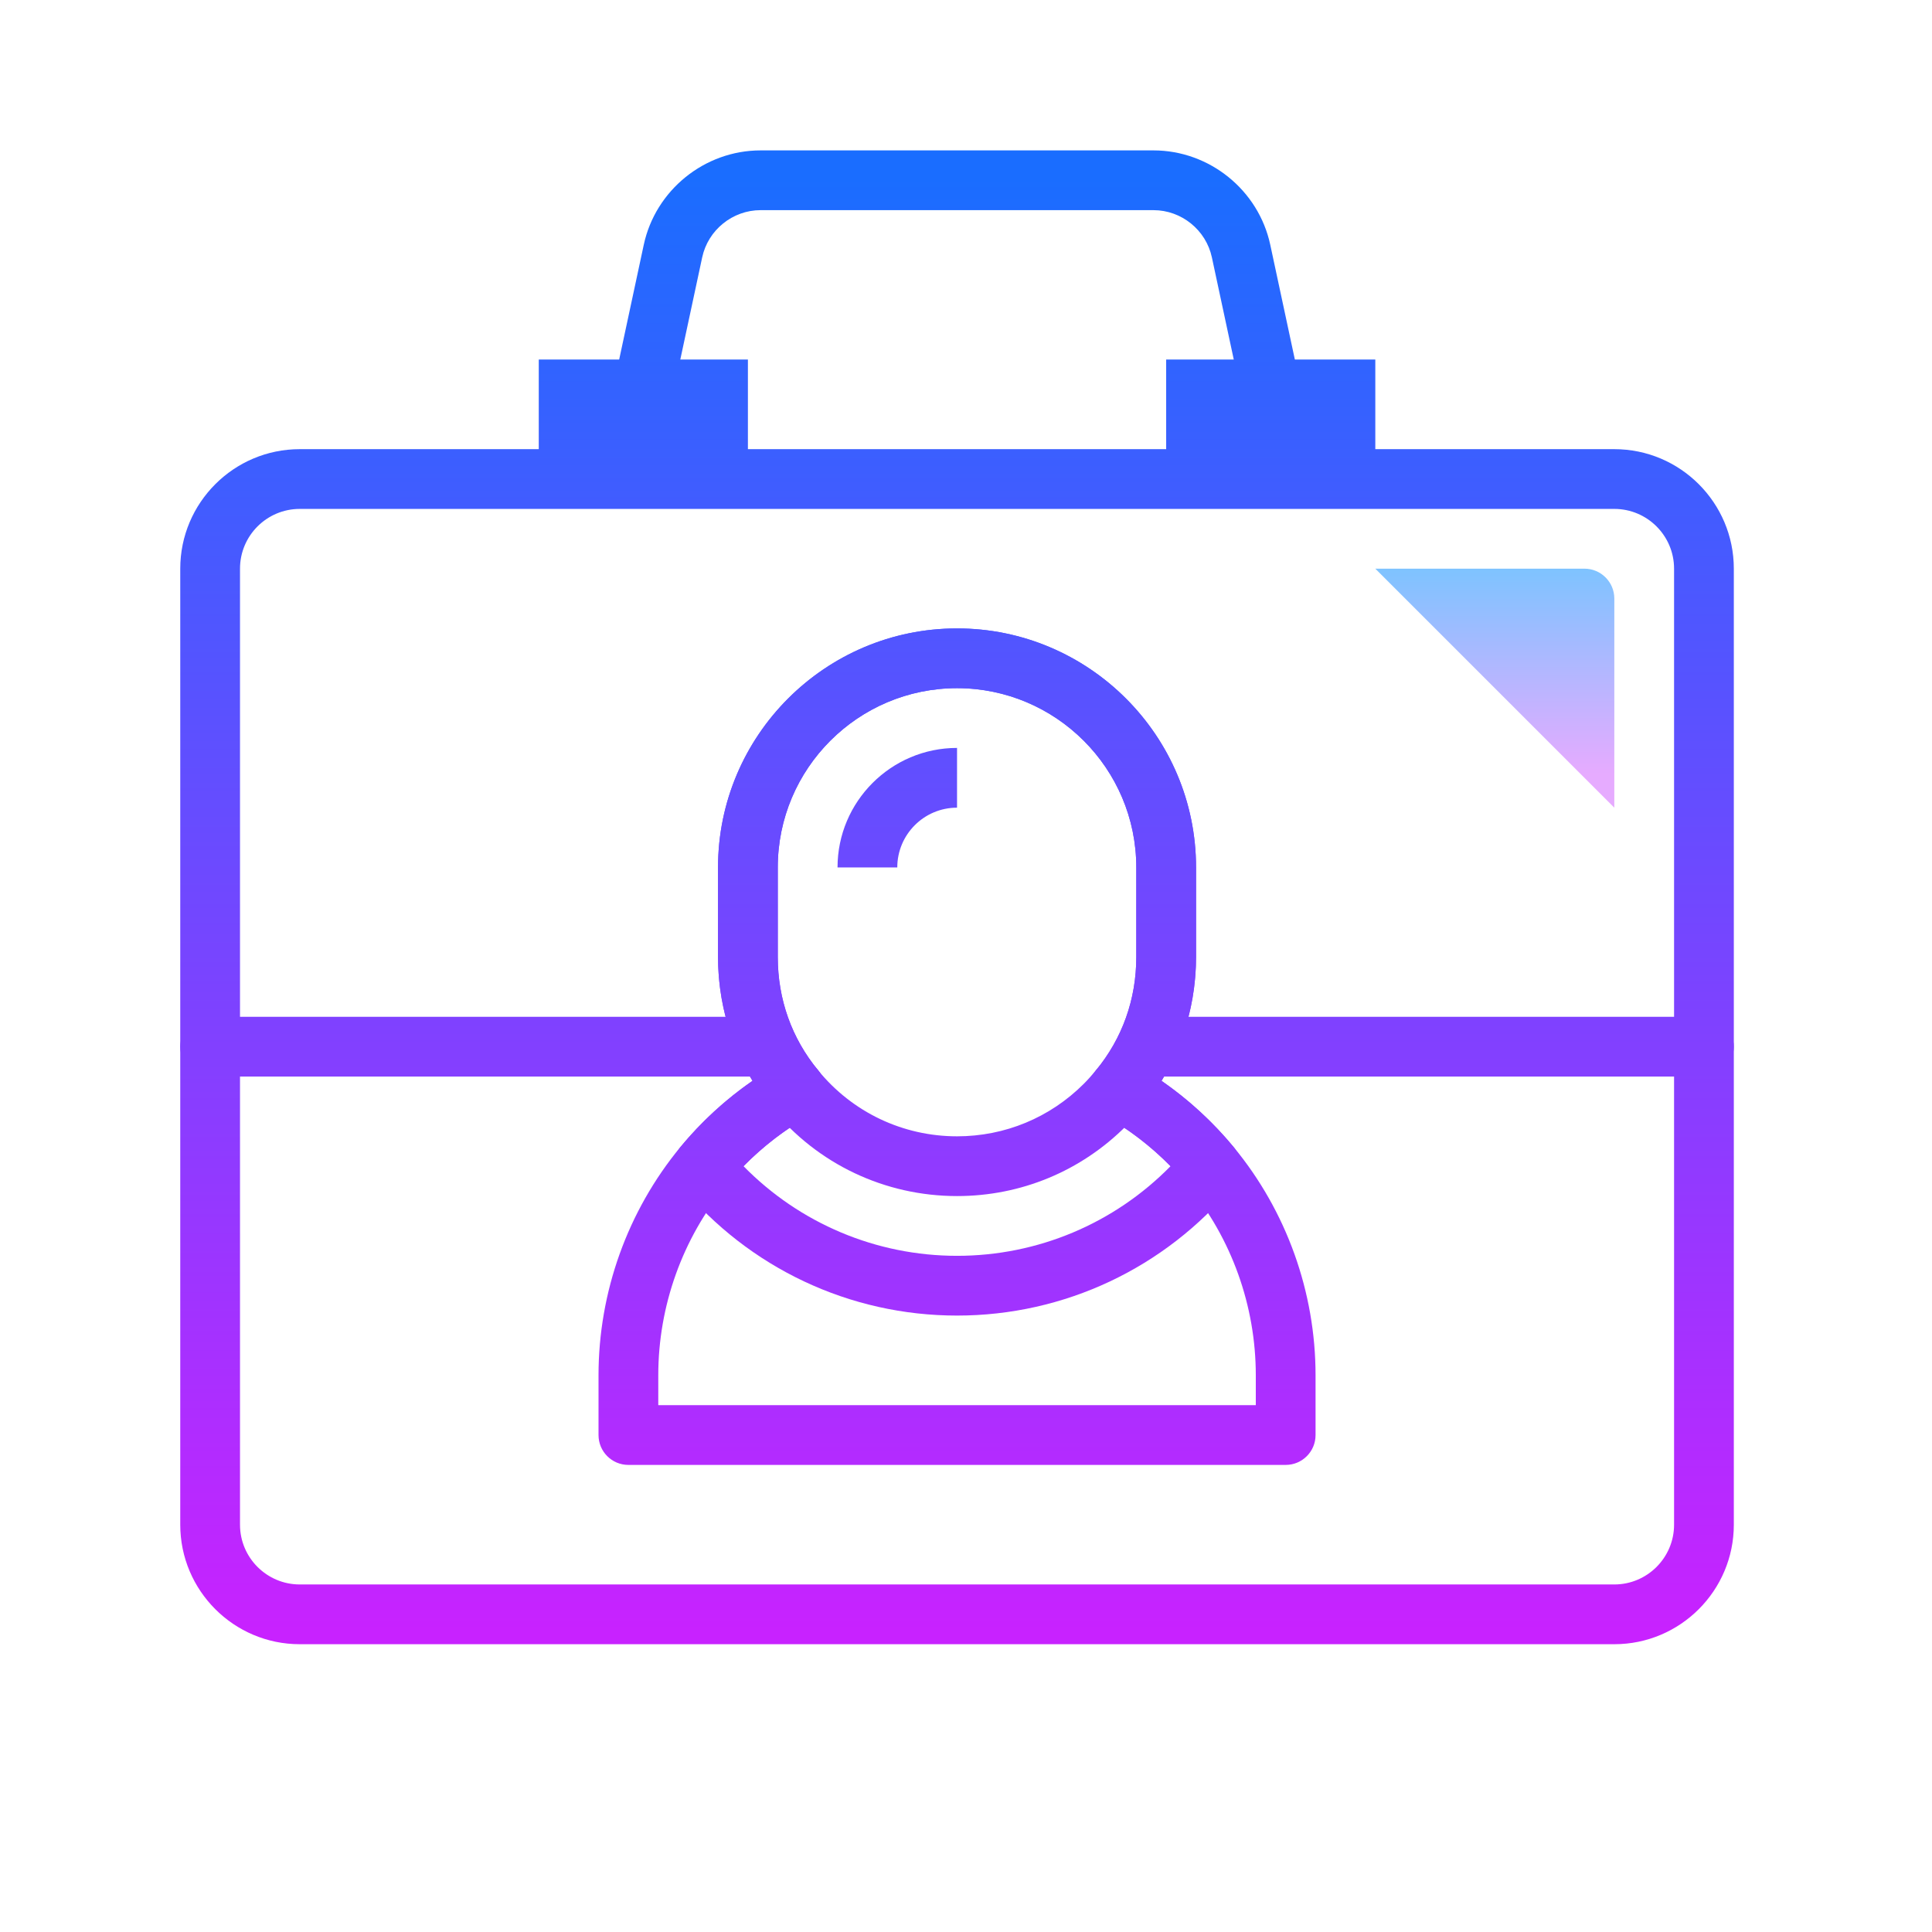
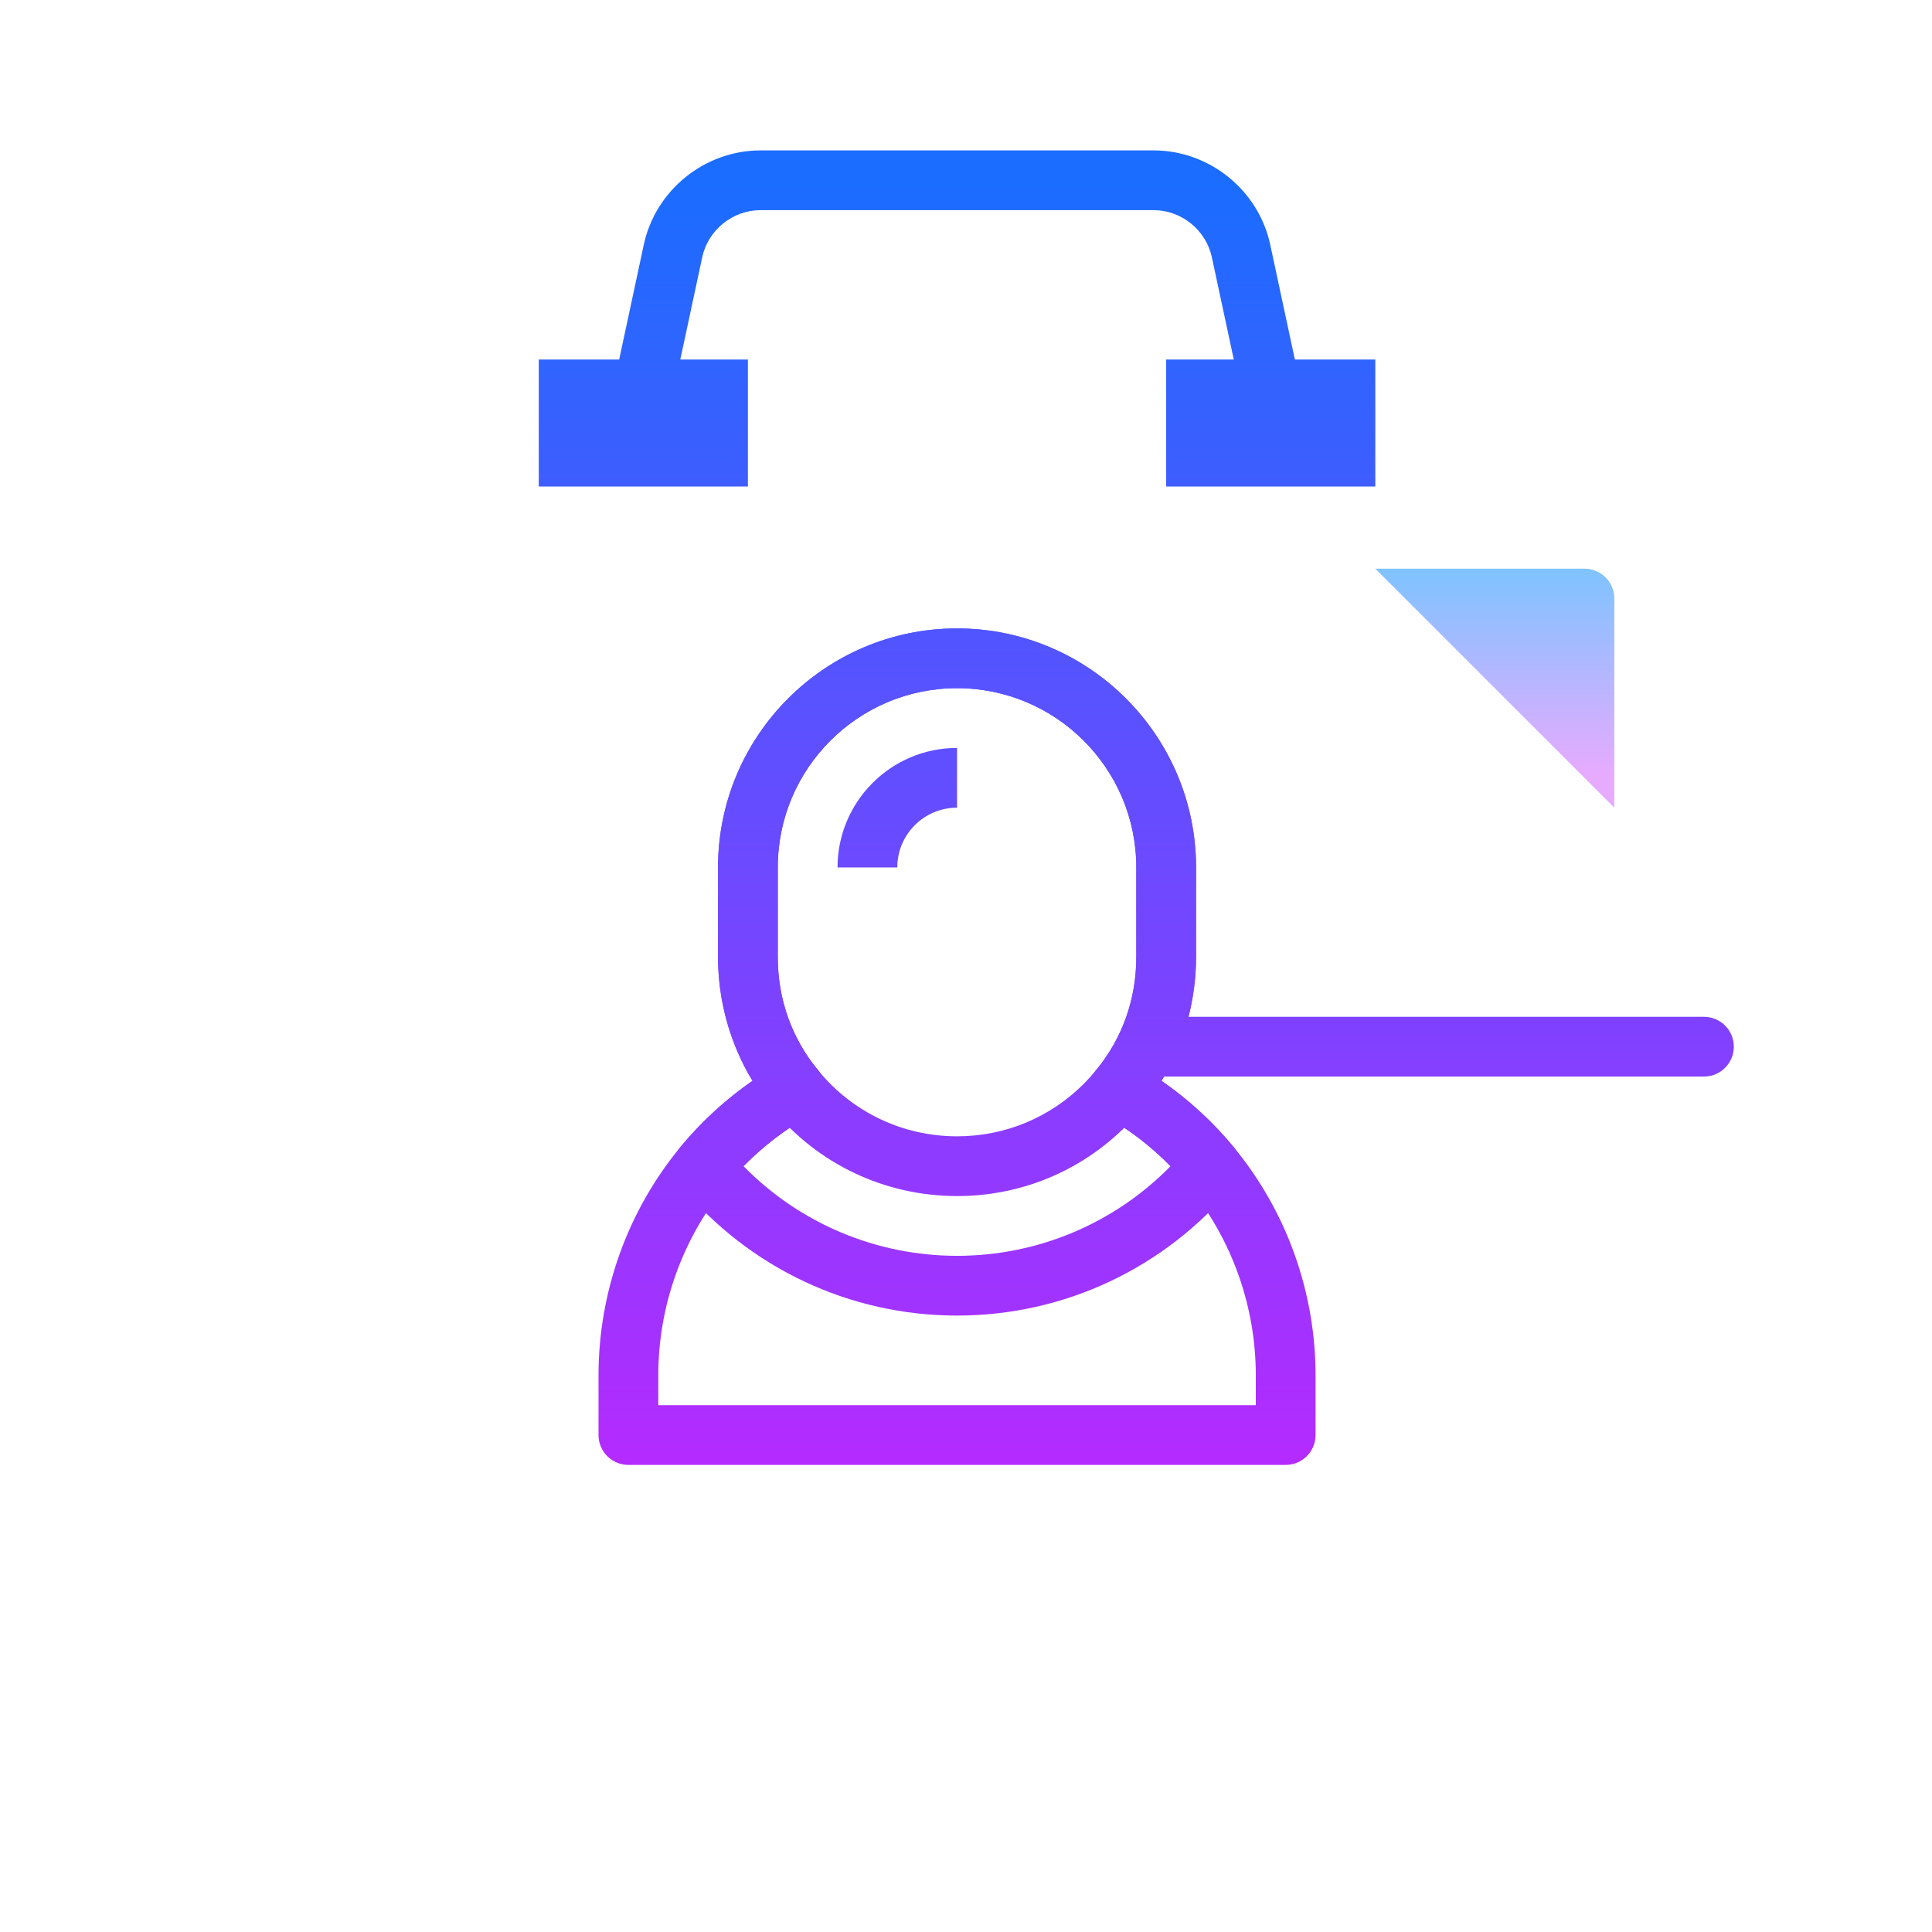
<svg xmlns="http://www.w3.org/2000/svg" width="97" height="97" viewBox="0 0 97 97" fill="none">
-   <path d="M81.05 82.551H15.05C11.741 82.551 9.05 79.86 9.05 76.551V28.551C9.05 25.242 11.741 22.551 15.05 22.551H81.05C84.359 22.551 87.05 25.242 87.05 28.551V76.551C87.05 79.86 84.359 82.551 81.05 82.551ZM15.05 25.551C13.395 25.551 12.05 26.896 12.05 28.551V76.551C12.05 78.205 13.395 79.551 15.05 79.551H81.05C82.704 79.551 84.05 78.205 84.05 76.551V28.551C84.05 26.896 82.704 25.551 81.05 25.551H15.05Z" fill="url(#paint0_linear_346_3219)" />
  <path d="M85.55 54.051H57.8C56.97 54.051 56.3 53.38 56.3 52.551C56.3 51.721 56.97 51.051 57.8 51.051H85.55C86.379 51.051 87.05 51.721 87.05 52.551C87.05 53.38 86.379 54.051 85.55 54.051Z" fill="url(#paint1_linear_346_3219)" />
-   <path d="M38.3 54.051H10.55C9.72 54.051 9.05 53.38 9.05 52.551C9.05 51.721 9.72 51.051 10.55 51.051H38.3C39.129 51.051 39.8 51.721 39.8 52.551C39.8 53.38 39.129 54.051 38.3 54.051Z" fill="url(#paint2_linear_346_3219)" />
  <path d="M63.798 21.051C63.107 21.051 62.484 20.569 62.333 19.866L60.845 12.922C60.551 11.548 59.318 10.551 57.912 10.551H38.187C36.782 10.551 35.549 11.548 35.255 12.921L33.767 19.866C33.594 20.674 32.805 21.198 31.985 21.018C31.175 20.845 30.659 20.047 30.833 19.236L32.321 12.292C32.909 9.546 35.376 7.551 38.187 7.551H57.912C60.723 7.551 63.191 9.546 63.777 12.294L65.265 19.236C65.439 20.046 64.923 20.844 64.113 21.018C64.008 21.04 63.902 21.051 63.798 21.051Z" fill="url(#paint3_linear_346_3219)" />
  <path d="M37.55 18.051H27.05V24.426H37.55V18.051Z" fill="url(#paint4_linear_346_3219)" />
  <path d="M69.05 18.051H58.55V24.426H69.05V18.051Z" fill="url(#paint5_linear_346_3219)" />
  <path d="M48.05 66.051C42.665 66.051 37.602 63.666 34.158 59.508C33.699 58.953 33.699 58.15 34.158 57.595C35.216 56.317 36.429 55.203 37.781 54.267C36.656 52.413 36.05 50.257 36.05 48.051V43.551C36.05 36.934 41.433 31.551 48.05 31.551C54.666 31.551 60.05 36.934 60.05 43.551V48.051C60.05 50.257 59.444 52.413 58.319 54.267C59.67 55.203 60.884 56.317 61.941 57.595C62.4 58.15 62.4 58.953 61.941 59.508C58.497 63.666 53.435 66.051 48.05 66.051ZM37.331 58.551C40.152 61.425 43.991 63.051 48.05 63.051C52.109 63.051 55.947 61.425 58.769 58.551C57.785 57.549 56.672 56.695 55.443 56.002C55.056 55.783 54.786 55.407 54.705 54.97C54.624 54.534 54.74 54.084 55.023 53.742C56.349 52.135 57.05 50.167 57.05 48.051V43.551C57.05 38.587 53.013 34.551 48.05 34.551C43.086 34.551 39.05 38.587 39.05 43.551V48.051C39.05 50.167 39.75 52.135 41.078 53.74C41.36 54.084 41.477 54.532 41.396 54.969C41.315 55.405 41.045 55.783 40.658 56.001C39.429 56.695 38.316 57.549 37.331 58.551Z" fill="url(#paint6_linear_346_3219)" />
  <path d="M48.05 60.051C44.429 60.051 41.04 58.444 38.757 55.644C37.014 53.53 36.05 50.832 36.05 48.051V43.551C36.05 36.934 41.433 31.551 48.05 31.551C54.666 31.551 60.05 36.934 60.05 43.551V48.051C60.05 50.832 59.085 53.53 57.336 55.65C57.077 55.96 56.805 56.265 56.535 56.536C54.269 58.803 51.255 60.051 48.05 60.051ZM48.05 34.551C43.086 34.551 39.05 38.587 39.05 43.551V48.051C39.05 50.167 39.75 52.135 41.078 53.74C42.794 55.846 45.333 57.051 48.05 57.051C50.454 57.051 52.713 56.115 54.414 54.415C54.624 54.205 54.83 53.971 55.026 53.736C56.349 52.135 57.05 50.167 57.05 48.051V43.551C57.05 38.587 53.013 34.551 48.05 34.551Z" fill="url(#paint7_linear_346_3219)" />
  <path d="M45.05 43.551H42.05C42.05 40.242 44.741 37.551 48.05 37.551V40.551C46.395 40.551 45.05 41.896 45.05 43.551Z" fill="url(#paint8_linear_346_3219)" />
  <path d="M64.55 73.549H31.55C30.72 73.549 30.05 72.879 30.05 72.049V69.049C30.05 64.871 31.509 60.803 34.157 57.594C35.568 55.887 37.259 54.472 39.183 53.386C39.908 52.977 40.821 53.233 41.226 53.956C41.633 54.676 41.379 55.593 40.656 55.999C39.056 56.904 37.646 58.083 36.47 59.505C34.265 62.176 33.05 65.567 33.05 69.049V70.549H63.05V69.049C63.05 65.567 61.835 62.176 59.628 59.505C58.454 58.084 57.044 56.906 55.443 56.001C54.722 55.594 54.467 54.678 54.873 53.958C55.28 53.235 56.195 52.978 56.916 53.388C58.839 54.474 60.53 55.889 61.941 57.594C64.59 60.803 66.05 64.871 66.05 69.049V72.049C66.05 72.879 65.379 73.549 64.55 73.549Z" fill="url(#paint9_linear_346_3219)" />
  <path d="M81.05 40.551V30.051C81.05 29.223 80.378 28.551 79.55 28.551H69.05L81.05 40.551Z" fill="url(#paint10_linear_346_3219)" />
  <defs>
    <linearGradient id="paint0_linear_346_3219" x1="48.05" y1="8.904" x2="48.05" y2="81.886" gradientUnits="userSpaceOnUse">
      <stop stop-color="#1A6DFF" />
      <stop offset="1" stop-color="#C822FF" />
    </linearGradient>
    <linearGradient id="paint1_linear_346_3219" x1="71.675" y1="8.904" x2="71.675" y2="81.886" gradientUnits="userSpaceOnUse">
      <stop stop-color="#1A6DFF" />
      <stop offset="1" stop-color="#C822FF" />
    </linearGradient>
    <linearGradient id="paint2_linear_346_3219" x1="24.425" y1="8.904" x2="24.425" y2="81.886" gradientUnits="userSpaceOnUse">
      <stop stop-color="#1A6DFF" />
      <stop offset="1" stop-color="#C822FF" />
    </linearGradient>
    <linearGradient id="paint3_linear_346_3219" x1="48.05" y1="8.904" x2="48.05" y2="81.886" gradientUnits="userSpaceOnUse">
      <stop stop-color="#1A6DFF" />
      <stop offset="1" stop-color="#C822FF" />
    </linearGradient>
    <linearGradient id="paint4_linear_346_3219" x1="32.3" y1="8.904" x2="32.3" y2="81.886" gradientUnits="userSpaceOnUse">
      <stop stop-color="#1A6DFF" />
      <stop offset="1" stop-color="#C822FF" />
    </linearGradient>
    <linearGradient id="paint5_linear_346_3219" x1="63.8" y1="8.904" x2="63.8" y2="81.886" gradientUnits="userSpaceOnUse">
      <stop stop-color="#1A6DFF" />
      <stop offset="1" stop-color="#C822FF" />
    </linearGradient>
    <linearGradient id="paint6_linear_346_3219" x1="48.05" y1="8.904" x2="48.05" y2="81.886" gradientUnits="userSpaceOnUse">
      <stop stop-color="#1A6DFF" />
      <stop offset="1" stop-color="#C822FF" />
    </linearGradient>
    <linearGradient id="paint7_linear_346_3219" x1="48.05" y1="8.904" x2="48.05" y2="81.886" gradientUnits="userSpaceOnUse">
      <stop stop-color="#1A6DFF" />
      <stop offset="1" stop-color="#C822FF" />
    </linearGradient>
    <linearGradient id="paint8_linear_346_3219" x1="45.05" y1="8.904" x2="45.05" y2="81.886" gradientUnits="userSpaceOnUse">
      <stop stop-color="#1A6DFF" />
      <stop offset="1" stop-color="#C822FF" />
    </linearGradient>
    <linearGradient id="paint9_linear_346_3219" x1="48.05" y1="8.902" x2="48.05" y2="81.885" gradientUnits="userSpaceOnUse">
      <stop stop-color="#1A6DFF" />
      <stop offset="1" stop-color="#C822FF" />
    </linearGradient>
    <linearGradient id="paint10_linear_346_3219" x1="75.05" y1="26.856" x2="75.05" y2="38.838" gradientUnits="userSpaceOnUse">
      <stop stop-color="#6DC7FF" />
      <stop offset="1" stop-color="#E6ABFF" />
    </linearGradient>
  </defs>
</svg>